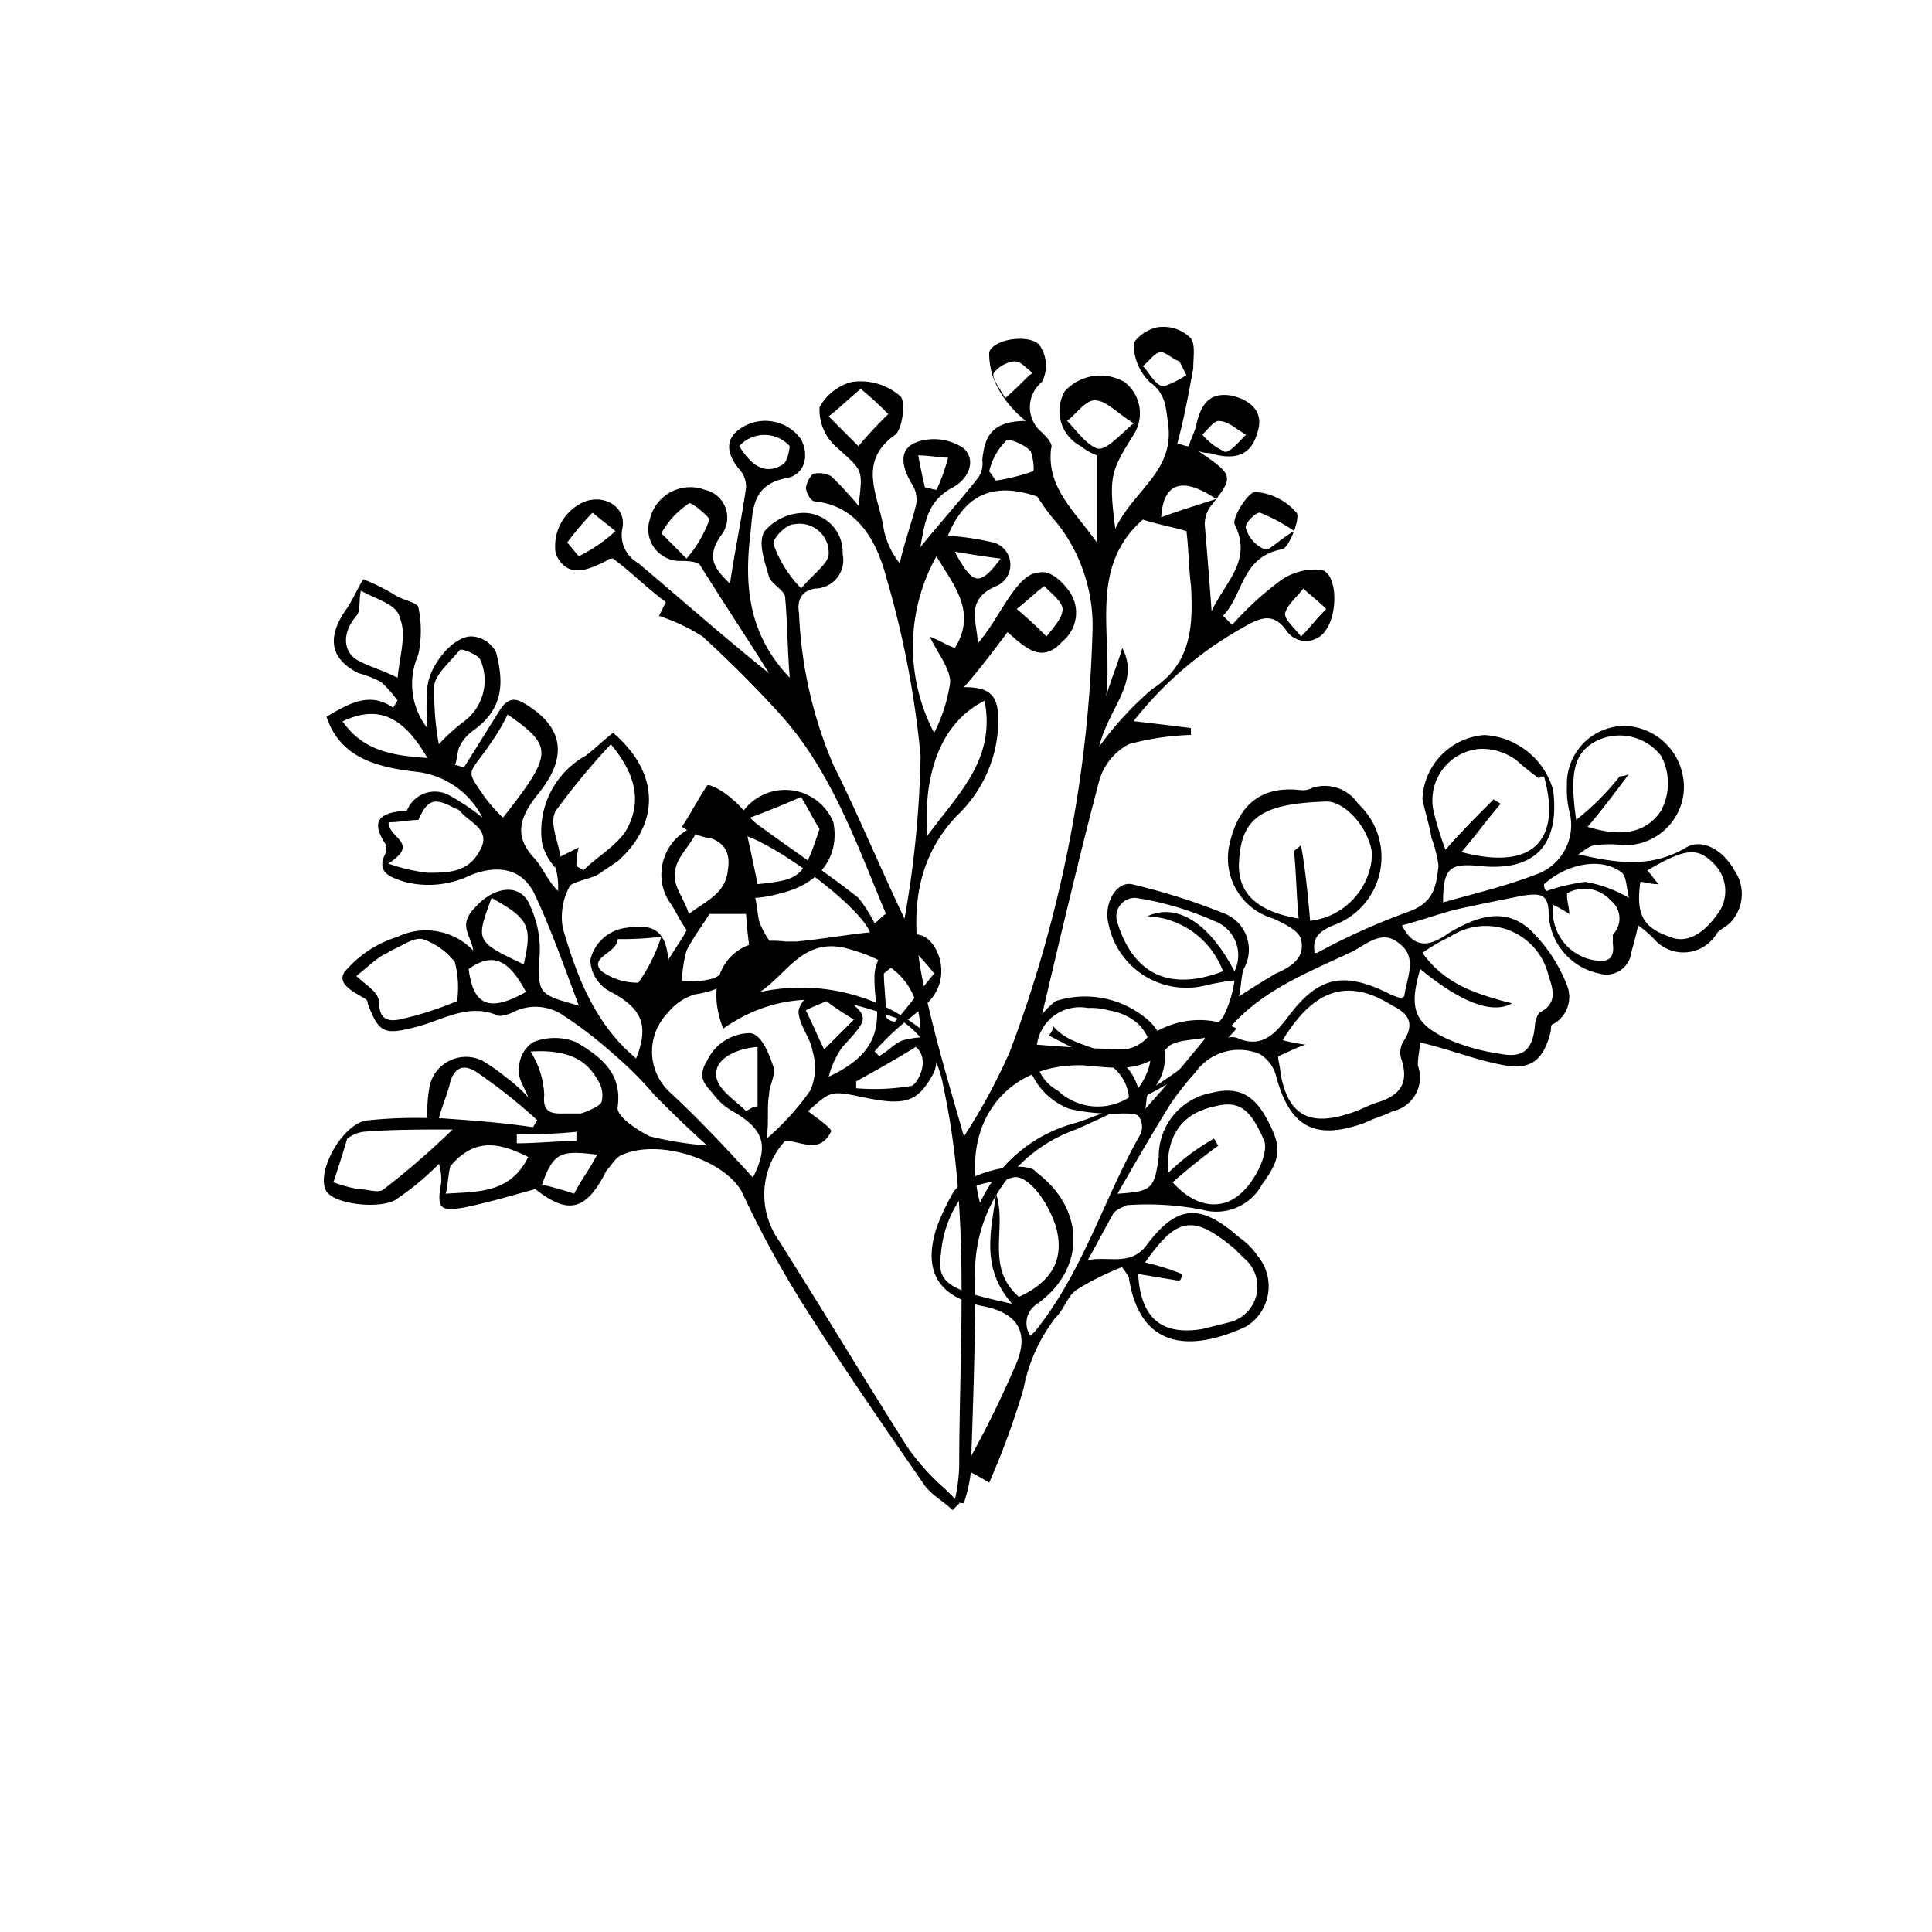
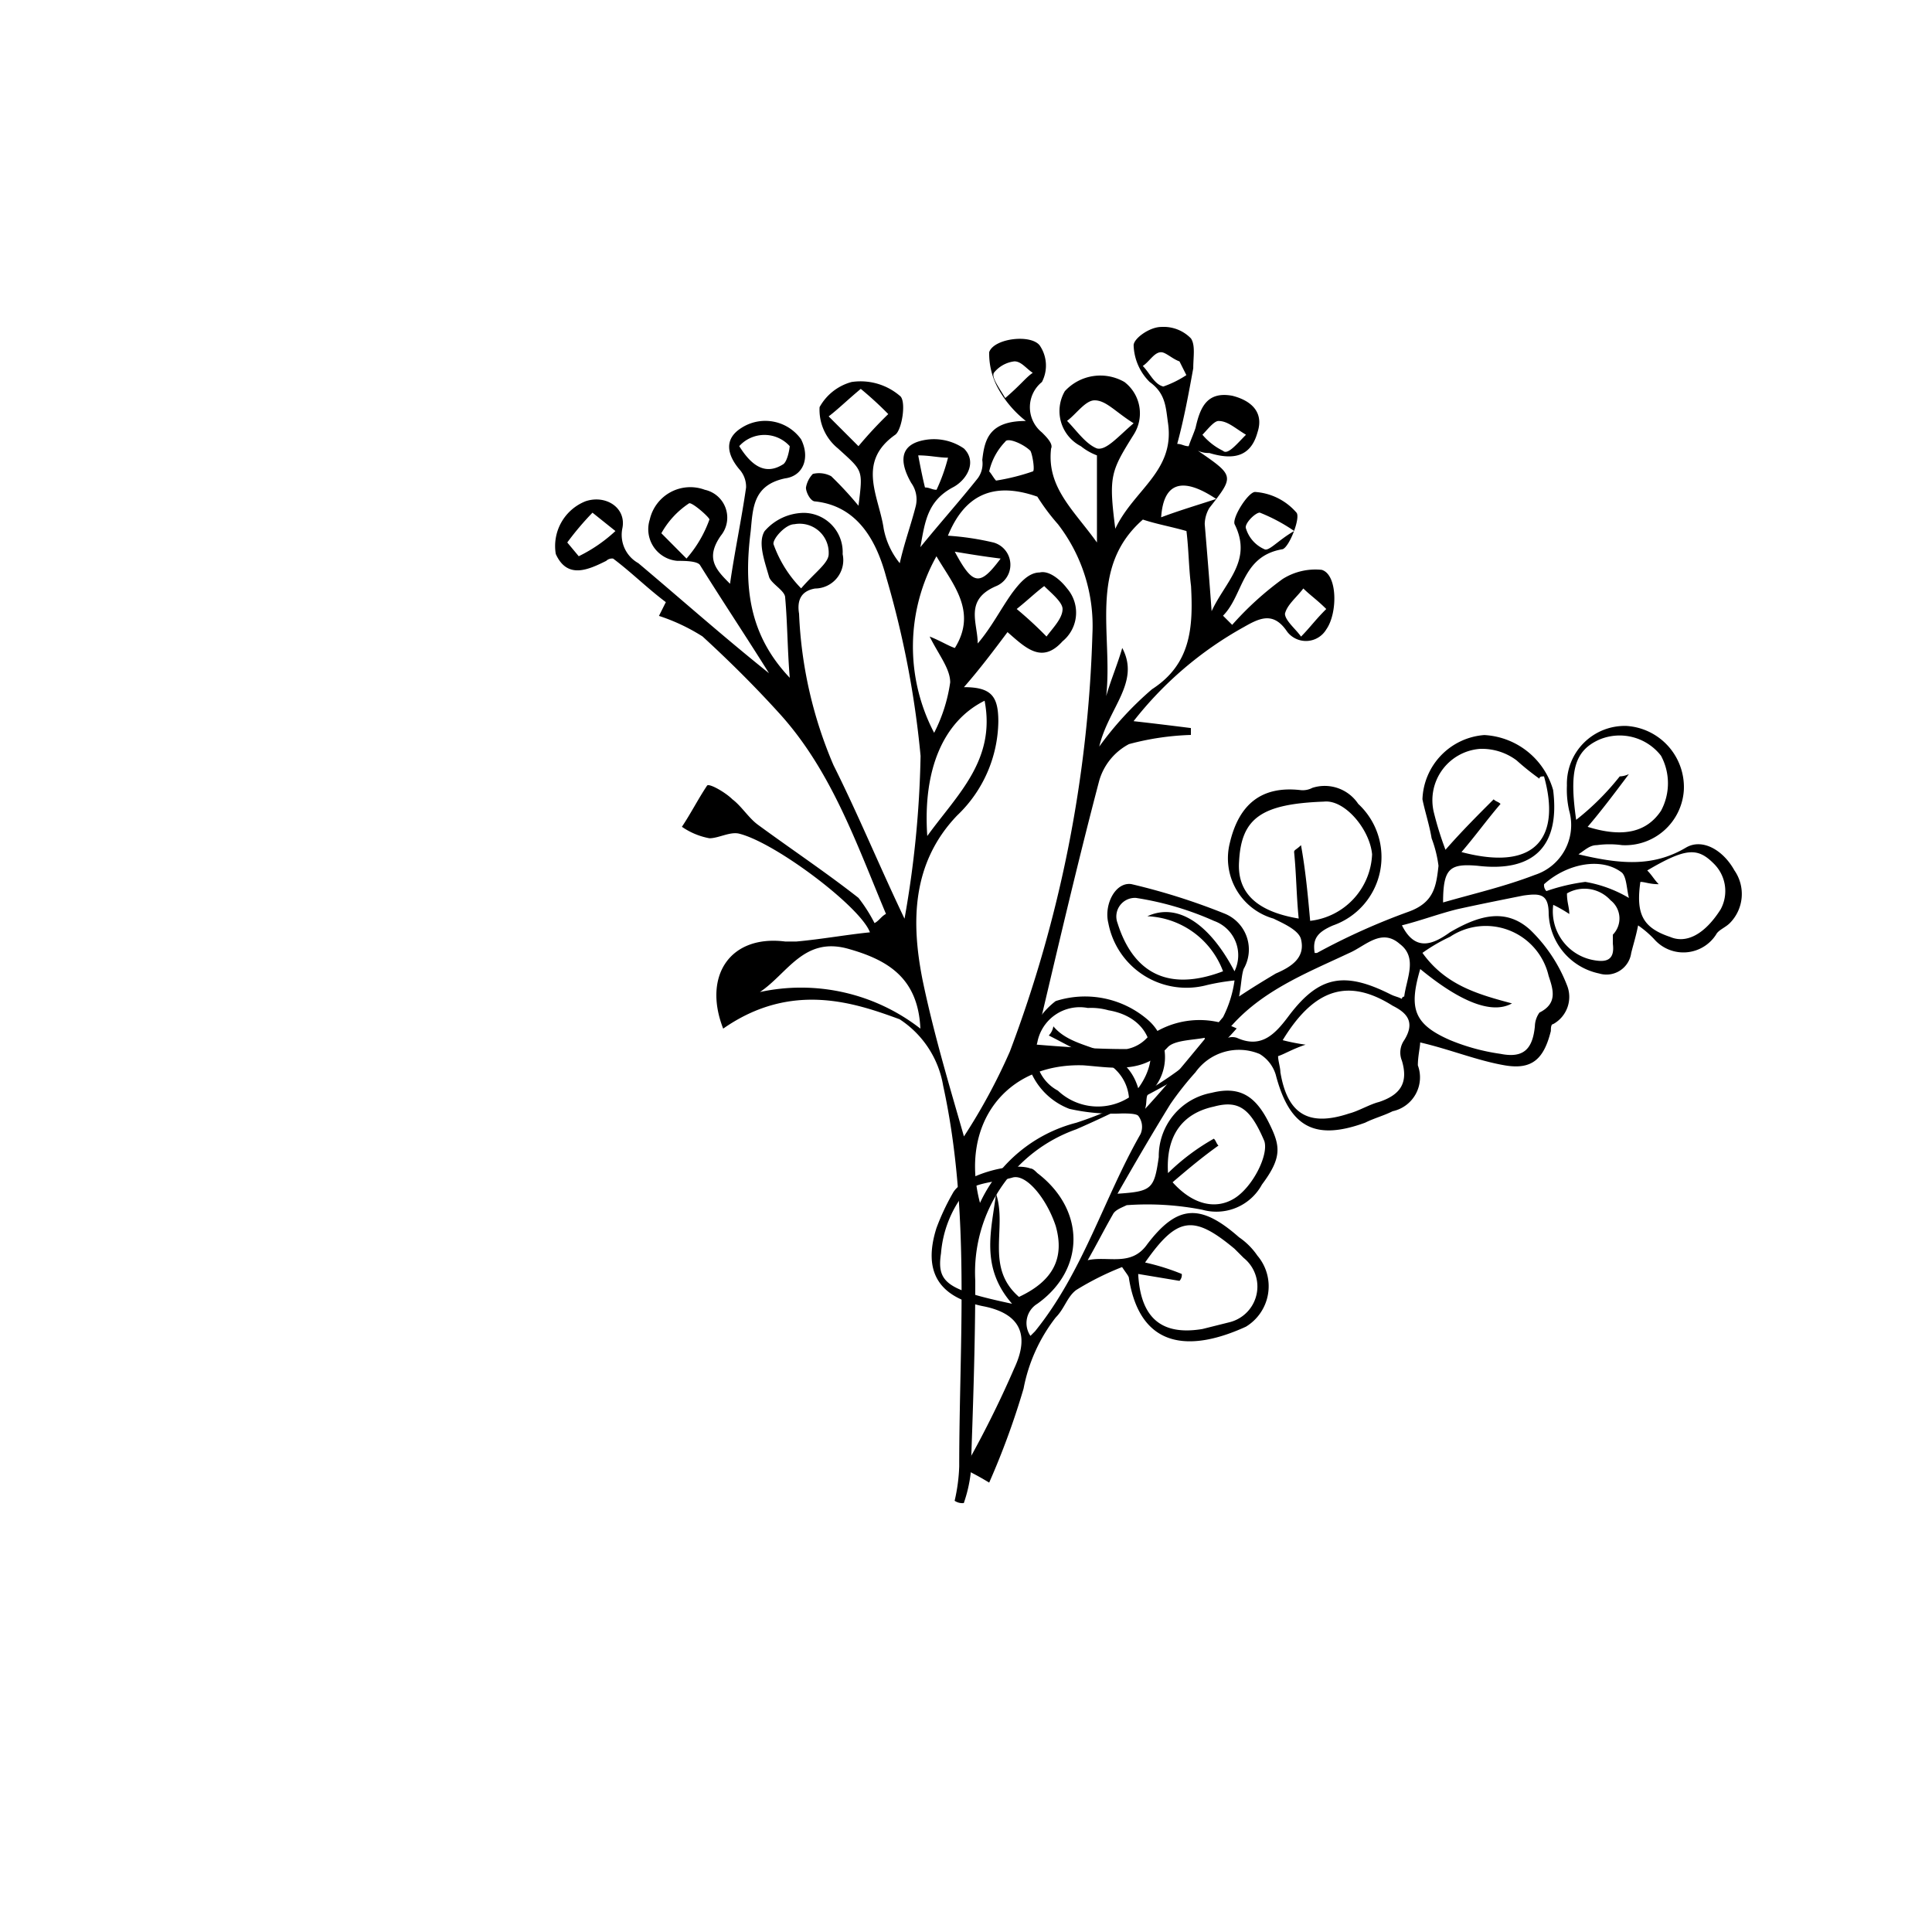
<svg xmlns="http://www.w3.org/2000/svg" width="94" height="94" viewBox="0 0 94 94">
  <g transform="translate(-86 -3315)">
-     <rect width="94" height="94" transform="translate(86 3315)" fill="none" />
    <g transform="translate(101.572 3331.406)">
-       <path d="M23.742,36.383c.446.335,1.227.893,1.116,1-.558,1.116-1.45.446-2.231.446a3.87,3.87,0,0,0-.335,4.8c2.12,3.347,4.128,6.694,6.248,10.041a11.247,11.247,0,0,0,1.9,2.12l.669.669-.335.335c-.446-.446-1.116-.781-1.45-1.339-2.008-2.9-4.016-5.8-5.913-8.814a49.634,49.634,0,0,1-2.9-5.355c-.893-1.562-4.016-2.566-5.8-1.785-.335.112-.558.558-.781.781-1,2.008-1.9,2.12-3.458.893-1.227.335-2.343.669-3.458.893-1.227.223-1.339,0-1.116-1.227a2.773,2.773,0,0,0-.112-.893,13.3,13.3,0,0,1-2.008,1.673C3.1,41.18.76,40.957.314,40.288c-.558-.893.781-3.347,2.008-3.458a22.446,22.446,0,0,1,2.9-.112,6.861,6.861,0,0,1,.112-1.562A1.807,1.807,0,0,1,7.9,33.928a9.65,9.65,0,0,1,1.116.781,8.139,8.139,0,0,1,1.116,1c-.223-.558-.558-1-.446-1.45a1.513,1.513,0,0,1,.669-1.227,2.774,2.774,0,0,1,2.12,0c1.116.669,2.231,1.45,2.008,3.124-.112.446.893,1.116,1.562,1.45a16.23,16.23,0,0,0,2.789.446c-1-.893-1.785-1.673-2.566-2.454a17.07,17.07,0,0,0-2.008-2.008A20.522,20.522,0,0,0,11.8,31.7a2.4,2.4,0,0,0-2.454-.112c-.223.112-.669.223-.781.112-1.339-.558-2.566.223-3.793.558-1.673.446-1.9.335-2.454-1.116,0-.112,0-.112-.112-.223-.558-.335-1.562-.781-.893-1.45A5.49,5.49,0,0,1,3.772,27.9a3.188,3.188,0,0,1,3.682.669c-.112-.781-.781-1.227.112-2.12.893-1,2.231-1.227,2.678,0a5,5,0,0,1,.446,2.231c-.112,2.008-.112,2.008,1.9,2.566-.669-1.785-1.339-3.682-2.12-5.355-.558-1.227-1.673-1.562-3.124-1a4.684,4.684,0,0,1-3.235.335c-.669-.223-1.45-.446-.893-1.45v-.335c-.669-1-.558-1.562.893-1.673h.112a1.459,1.459,0,0,1,2.008-.781A10.866,10.866,0,0,1,7.9,22.1a4.108,4.108,0,0,0-3.235-2.231C2.768,19.648.983,19.2.314,17.194c1.116-.669,2.12-1.227,3.235-.446.112-.112.112-.223.223-.335a5.587,5.587,0,0,0-.781-.893,4.662,4.662,0,0,0-1.116-.446q-2.008-1-.669-3.012c.335-.446.558-1,.893-1.562a10.2,10.2,0,0,1,1.562.781c.335.223,1,.335,1.116.558a5.529,5.529,0,0,1,0,2.343,3.494,3.494,0,0,0,.446,3.57,12.049,12.049,0,0,1,0-2.008c.112-1.116,1.339-2.566,2.231-2.454a1.411,1.411,0,0,1,1.116.781c.335,1.339.446,2.678-1.116,3.793a2.091,2.091,0,0,0-.669.781c-.112.223-.112.669-.223.893.112,0,.335.112.446.112l1.673-2.678c.335-.558.669-.781,1.227-.446,1.9,1.116,2.231,2.566.669,4.463C9.685,22.1,9.462,23,10.354,24c.446.446.669,1.116,1.227,1.673a3.8,3.8,0,0,0-.112-1.116A2.659,2.659,0,0,1,10.8,23.33a4.2,4.2,0,0,1,2.12-4.239c.446-.335.893-.781,1.339-1.116,2.343,2.008,2.231,4.463.223,6.248l-1,.669c-.446.223-1.227.335-1.339.558a3.1,3.1,0,0,0-.335,2.008c.669,2.343,1.562,4.686,3.57,6.359.669-1.673.223-2.454-1.227-3.235a1.8,1.8,0,0,1-1-1.562,2.036,2.036,0,0,1,1.785-1.562c1.339-.223,1.9.223,2.008,1.562.335-.558.669-1,.893-1.45-.335-.446-.558-1-.893-1.45a2.49,2.49,0,0,1,1-3.458c.558-.335,1.45,0,2.231,0a2.533,2.533,0,0,1,4.8-.335C25.3,24,24.3,25.338,22.4,25.784a5.756,5.756,0,0,1-1.227.223c.112.446.112.893.223,1.227a4.177,4.177,0,0,0,.669,1.116c-1.116,1-2.12,2.12-3.793,2.343a2.6,2.6,0,0,0-1.339.893,2.692,2.692,0,0,0,.112,3.9c1.45,1.339,2.789,2.789,4.016,4.128.781-1.562.558-2.343-1-3.235a3.007,3.007,0,0,1-.893-.781c-.335-.446-.893-.781-.335-1.673a2.326,2.326,0,0,1,2.12-1.339c.558.112.893,1,1.116,1.673.112.335-.223.893-.223,1.339-.112.558,0,1.227-.112,2.12a12.936,12.936,0,0,0,2.12-2.343,2.784,2.784,0,0,0,.112-1.9c-.112-.669-.558-1.116-.669-1.785-.112-.335.335-.893.558-1a1.65,1.65,0,0,1,1.45,0c1.45,1.116,1.45,1.116.112,2.566a4.38,4.38,0,0,0-.669,1.45c1.9-.893,2.454-1.9,2.343-3.458a7.365,7.365,0,0,1-.112-1.562,2.146,2.146,0,0,1,2.008-1.9c.781,0,1.339,1.116,1.227,2.008-.112,1-.781,1.45-1.45,2.008a12.684,12.684,0,0,0-1.785,1.673l.223.223c.446-.223.781-.669,1.227-.781s1.227-.223,1.339,0a1.919,1.919,0,0,1,.112,1.562c-.781,1.45-1.339,1.673-3.458,1.227C24.858,35.379,24.858,35.379,23.742,36.383ZM12.474,24.445c.112.112.223.112.335.223.669-.669,1.673-1.227,2.12-2.008.781-1.45.335-2.789-.781-4.128a34.211,34.211,0,0,0-2.678,3.235c-.335.558.112,1.45.223,2.231l.893-.446A3.14,3.14,0,0,0,12.474,24.445ZM1.764,29.8c.446.446,1.116.781,1.116,1.339,0,.781.446.893,1,.781a16.4,16.4,0,0,0,2.789-.893,4.931,4.931,0,0,0-.112-1.9A3.326,3.326,0,0,0,5,28.016c-.446-.112-1,.335-1.562.558-.112.112-.446.223-.558.335C2.545,29.131,2.21,29.466,1.764,29.8ZM6.45,37.275c-1.562,0-3.012,0-4.351.112a1.666,1.666,0,0,0-.781.335c-.223.781-.446,1.45-.669,2.12a6.86,6.86,0,0,0,1.227.335c.446,0,1,.223,1.227,0A38.786,38.786,0,0,0,6.45,37.275ZM21.288,25.338c2.12-.223,2.231-.335,3.012-2.678-.335-.558-.558-1-.893-1.562-.781.335-1.562.669-2.789,1.116C20.841,23.218,21.064,24.222,21.288,25.338Zm-17.962-1a8.842,8.842,0,0,0,1.9.446c1,0,2.008,0,2.566-1.116.558-1-.558-1.339-1-1.9a.39.39,0,0,0-.223-.112c-1-.558-1.339-.446-1.785.558-.446,0-.893.112-1.45.112C3.326,23.107,4.888,23.33,3.326,24.334ZM8.9,22.1c2.454-3.124,2.454-3.458.223-5.02a8.321,8.321,0,0,1-.781,1.339C7.23,20.094,7.007,19.648,8.011,21.1A7.218,7.218,0,0,0,8.9,22.1Zm1.339,11.38a4.249,4.249,0,0,1,.669,2.12c-.112,1,.558.893,1.116.893H12.7c.335-.112.893-.335,1-.558a1.374,1.374,0,0,0-.223-1.116C12.92,33.817,11.916,33.371,10.243,33.482Zm.112,3.682c.112-.112.112-.223.223-.335A27.148,27.148,0,0,0,7.788,34.6c-.446-.335-1.116-.669-1.45.335-.112.558-.335,1-.558,1.785C7.342,36.829,8.9,36.941,10.354,37.164ZM20.73,26.788H18.945c-.335.558-.781,1.116-1.116,1.785a6.529,6.529,0,0,0-.223,1.45,3.582,3.582,0,0,0,1.562-.112c.669-.335,1.339-.893,1.785-1.116A18.121,18.121,0,0,1,20.73,26.788ZM1.987,11.058c-.112.446,0,1-.223,1.227-.669.781-.669,1.673,0,2.12.558.335,1.116.446,2.008.893.112-1.116.446-2.12.112-2.9C3.772,11.727,2.768,11.5,1.987,11.058ZM5.78,18.533a9.125,9.125,0,0,1,1.227-1.116A2.482,2.482,0,0,0,7.788,14.4c-.112-.223-.893-.558-1-.446-.446.558-1.116,1.116-1.227,1.673A13.724,13.724,0,0,0,5.78,18.533Zm12.16,8.256c.893-.669,1.785-1,1.9-2.12.223-1.339-.669-1.562-1.562-1.785-.335.669-1,1.227-1,1.9C17.16,25.45,17.717,26.007,17.941,26.788ZM10.131,38.614c-1.339-.669-2.566-1-3.793.446-.112.446-.112.893-.223,1.339C7.677,40.288,9.239,40.4,10.131,38.614Zm-9.037-21.2c1,1.45,2.454,1.673,4.128,1.785C4,17.082,2.768,16.636,1.094,17.417Zm7.252,8.59c-.781,2.12-.781,2.12,1.562,3.235C10.354,27.346,10.131,27.011,8.346,26.007Zm19.189,5.8a.58.58,0,0,0,.446.223c.669-.781,1.339-1.673,1.9-2.343a11.169,11.169,0,0,0-1-1.116c-.335.335-.781.558-1.45,1.116C27.424,30.135,27.535,30.916,27.535,31.809ZM16.6,27.9a16.658,16.658,0,0,1-2.12.112c0,.669-1.45.893-.781,1.562a3.017,3.017,0,0,0,1.785.558A8.177,8.177,0,0,0,16.6,27.9Zm4.686,5.355c-1.227.112-2.12.669-2.008,1.45.112.669.893,1.116,1.45,1.673.223-.112.335-.223.558-.223ZM10.02,30.581c-.893-1.673-1.673-1.9-2.789-1.116C7.454,31.251,8.235,31.586,10.02,30.581Zm16.065,4.351v.335a10.78,10.78,0,0,0,2.678-.112c.223,0,1-1.227.223-1.9C28.093,33.817,27.089,34.375,26.085,34.932ZM12.362,40.4c.335-.669.781-1.227,1.116-1.9-1.785-.223-2.12-.112-2.678,1.45C11.247,40.064,11.693,40.176,12.362,40.4Zm12.272-9.371c-.223.112-.558.223-1,.446.335.669.558,1.227.893,1.9l1.45-1.45A13.93,13.93,0,0,1,24.634,31.028ZM9.573,37.5v.446c1,0,2.008-.112,2.9-.112v-.446A24.265,24.265,0,0,1,9.573,37.5Z" transform="translate(0 1.274)" />
      <path d="M18.452,33.641c-1-2.566.335-4.574,3.012-4.239h.558c1.227-.112,2.454-.335,3.57-.446-.446-1.227-4.574-4.351-6.359-4.8-.446-.112-1,.223-1.45.223a3.436,3.436,0,0,1-1.339-.558c.446-.669.781-1.339,1.227-2.008.112-.112.893.335,1.227.669.446.335.781.893,1.227,1.227,1.673,1.227,3.347,2.343,4.909,3.57a7.5,7.5,0,0,1,.781,1.227c.223-.112.335-.335.558-.446-1.45-3.458-2.678-7.029-5.244-9.818q-1.673-1.841-3.682-3.682a9.354,9.354,0,0,0-2.12-1l.335-.669c-.893-.669-1.673-1.45-2.566-2.12a.41.41,0,0,0-.335.112c-.893.446-1.9.893-2.454-.335a2.343,2.343,0,0,1,1.45-2.566c1-.335,2.008.335,1.785,1.339a1.576,1.576,0,0,0,.781,1.673c2.12,1.785,4.128,3.57,6.359,5.355-1.116-1.785-2.231-3.458-3.347-5.244-.112-.223-.781-.223-1.116-.223a1.544,1.544,0,0,1-1.339-2.008,2.022,2.022,0,0,1,2.678-1.45,1.387,1.387,0,0,1,.781,2.231c-.781,1.116-.223,1.673.446,2.343.223-1.562.558-3.124.781-4.686a1.267,1.267,0,0,0-.335-.893c-.558-.669-.781-1.45.112-2.008a2.14,2.14,0,0,1,2.9.558c.446.893.112,1.785-.781,1.9C19.9,7.2,19.9,8.316,19.791,9.431c-.335,2.678-.112,5.02,1.9,7.14-.112-1.339-.112-2.678-.223-3.9,0-.335-.669-.669-.781-1-.223-.781-.558-1.673-.223-2.231a2.565,2.565,0,0,1,1.9-.893,1.908,1.908,0,0,1,1.9,2.008,1.381,1.381,0,0,1-1.339,1.673c-.669.112-.893.558-.781,1.227a20.836,20.836,0,0,0,1.673,7.363c1.227,2.454,2.231,4.909,3.458,7.475a50.064,50.064,0,0,0,.781-7.921,46.12,46.12,0,0,0-1.673-8.7c-.446-1.673-1.339-3.458-3.458-3.682-.223,0-.446-.446-.446-.669a1.272,1.272,0,0,1,.335-.669,1.259,1.259,0,0,1,.893.112A17.159,17.159,0,0,1,25.035,8.2c.223-1.785.223-1.673-1-2.789a2.423,2.423,0,0,1-.893-2.008A2.535,2.535,0,0,1,24.7,2.18a2.939,2.939,0,0,1,2.343.669c.335.223.112,1.673-.223,1.9-1.9,1.339-.781,3.012-.558,4.574a3.793,3.793,0,0,0,.781,1.673c.223-1,.558-1.9.781-2.789A1.374,1.374,0,0,0,27.6,7.089c-.446-.781-.669-1.673.335-2.008a2.568,2.568,0,0,1,2.231.335c.669.669.112,1.562-.558,1.9-1.227.669-1.339,1.673-1.562,2.9,1-1.227,1.9-2.231,2.789-3.347a1.2,1.2,0,0,0,.223-.893c.112-1,.335-1.9,2.12-1.9A5.251,5.251,0,0,1,31.84,2.514,3.533,3.533,0,0,1,31.394.729C31.617.06,33.4-.163,33.848.395A1.731,1.731,0,0,1,33.96,2.18a1.578,1.578,0,0,0,0,2.454c.223.223.558.558.446.781-.223,1.9,1.116,3.012,2.231,4.574V5.75a2.8,2.8,0,0,1-.781-.446,1.925,1.925,0,0,1-.781-2.678,2.345,2.345,0,0,1,2.9-.446,1.92,1.92,0,0,1,.446,2.566C37.307,6.531,37.2,6.754,37.53,9.32c.893-1.9,2.9-2.789,2.566-5.132-.112-.781-.112-1.45-.893-2.008A2.633,2.633,0,0,1,38.422.395c0-.335.781-.893,1.339-.893a1.847,1.847,0,0,1,1.45.558c.223.335.112.893.112,1.45-.223,1.227-.446,2.454-.781,3.682.223,0,.335.112.558.112.112-.335.223-.558.335-.893.223-1,.558-1.785,1.785-1.562.893.223,1.562.781,1.227,1.785-.335,1.227-1.227,1.339-2.343,1a1.213,1.213,0,0,1-.558-.112c1.785,1.227,1.785,1.227.558,2.789a1.612,1.612,0,0,0-.223.781c.112,1.339.223,2.678.335,4.239.669-1.45,2.008-2.454,1.116-4.239-.112-.335.669-1.562,1-1.562a2.918,2.918,0,0,1,2.008,1c.223.223-.335,1.673-.669,1.785-2.008.335-1.9,2.231-2.9,3.235l.446.446a15.314,15.314,0,0,1,2.454-2.231,2.99,2.99,0,0,1,1.9-.446c.781.223.781,2.12.223,2.9a1.15,1.15,0,0,1-1.9.112c-.669-1-1.339-.669-2.12-.223a17.7,17.7,0,0,0-5.355,4.574c1,.112,1.9.223,2.789.335v.335a13.078,13.078,0,0,0-3.012.446,2.925,2.925,0,0,0-1.45,1.785c-1.116,4.239-2.12,8.59-3.124,12.83,1.339.112,2.9.223,4.463.223a1.811,1.811,0,0,0,1-.558,4.21,4.21,0,0,1,4.351-.446,13.415,13.415,0,0,1-2.343,2.12,50.373,50.373,0,0,1-5.467,2.789,7.38,7.38,0,0,0-4.909,7.363c0,3.124-.112,6.248-.223,9.371a6.813,6.813,0,0,1-.335,1.45.671.671,0,0,1-.446-.112,8.612,8.612,0,0,0,.223-1.673c0-6.136.558-12.384-.781-18.52a4.807,4.807,0,0,0-2.12-3.235C24.923,32.414,21.8,31.3,18.452,33.641ZM33.737,7.758c-2.231-.781-3.57,0-4.351,1.9a13.385,13.385,0,0,1,2.231.335,1.125,1.125,0,0,1,.112,2.12c-1.562.669-.893,1.785-.893,2.789.669-.781,1.116-1.673,1.673-2.454.335-.446.781-1,1.339-1,.446-.112,1,.335,1.339.781a1.8,1.8,0,0,1-.223,2.566c-1,1.116-1.785.335-2.678-.446-.669.893-1.339,1.785-2.12,2.678,1.339,0,1.673.446,1.673,1.673a6.424,6.424,0,0,1-2.008,4.574C27.6,25.608,27.6,28.509,28.158,31.3c.558,2.678,1.339,5.244,2.008,7.586A28.531,28.531,0,0,0,32.4,34.756a62.6,62.6,0,0,0,4.016-20.3A8.091,8.091,0,0,0,34.741,9.1,10.467,10.467,0,0,1,33.737,7.758Zm3.012,12.16a16.1,16.1,0,0,1,2.566-2.789c1.9-1.227,2.008-3.012,1.9-5.02-.112-.893-.112-1.785-.223-2.678-.781-.223-1.45-.335-2.12-.558-2.678,2.343-1.45,5.578-1.785,8.59.223-.781.558-1.562.781-2.343C38.757,16.795,37.2,18.022,36.749,19.918Zm5.243,14.615c0-.112-.112-.223-.112-.446-.558.112-1.45.112-1.785.446-1.227,1.339-2.678,1-4.128.893-3.793-.112-6.024,2.9-5.02,6.694a7.125,7.125,0,0,1,4.686-3.9A17.548,17.548,0,0,0,41.992,34.533ZM28.828,10.659a9.026,9.026,0,0,0-.112,8.59,7.782,7.782,0,0,0,.781-2.454c0-.669-.558-1.339-1-2.231.558.223.893.446,1.227.558C30.836,13.336,29.609,12,28.828,10.659Zm-.781,22.982c-.112-2.454-1.562-3.347-3.57-3.9-2.12-.558-2.9,1.227-4.239,2.12A9.447,9.447,0,0,1,28.047,33.641Zm3.124-15.954c-2.008,1-3.012,3.347-2.789,6.582C29.832,22.261,31.728,20.588,31.171,17.687Zm-8.925-5.467c.669-.781,1.339-1.227,1.339-1.673A1.412,1.412,0,0,0,21.911,9.1c-.446,0-1.116.781-1,1A5.887,5.887,0,0,0,22.245,12.221Zm2.9-9.706c-.669.558-1.116,1-1.562,1.339l1.45,1.45a19.945,19.945,0,0,1,1.45-1.562A17.357,17.357,0,0,0,25.146,2.514ZM38.422,4.188c-.893-.558-1.339-1.116-1.9-1.116-.446,0-.893.669-1.339,1,.446.446.893,1.116,1.45,1.339C37.083,5.527,37.641,4.857,38.422,4.188ZM16.667,10.77a5.876,5.876,0,0,0,1.116-1.9c0-.112-.893-.893-1-.781a4.178,4.178,0,0,0-1.339,1.45ZM31.394,6.531c.112.112.223.335.335.446a10.445,10.445,0,0,0,1.785-.446c.112,0,0-.781-.112-1-.335-.335-1.116-.669-1.227-.446A3.044,3.044,0,0,0,31.394,6.531Zm1.339,6.694a18.579,18.579,0,0,1,1.45,1.339c.335-.446.781-.893.781-1.339,0-.335-.558-.781-.893-1.116C33.625,12.444,33.29,12.778,32.732,13.225Zm15.061,0c-.446-.446-.781-.669-1.116-1-.335.446-.781.781-.893,1.227,0,.335.558.781.781,1.116C47.013,14.117,47.236,13.782,47.794,13.225ZM13.209,9.431l-1.116-.893a14.132,14.132,0,0,0-1.227,1.45l.558.669A7.328,7.328,0,0,0,13.209,9.431ZM19.233,5.3c.558.893,1.227,1.45,2.12.893.223-.112.335-.781.335-.893A1.655,1.655,0,0,0,19.233,5.3Zm27,4.128a8.449,8.449,0,0,0-1.673-.893c-.223,0-.781.558-.669.781a1.614,1.614,0,0,0,.893,1C45,10.436,45.451,9.878,46.232,9.431ZM42.439,7.87c-1.673-1.116-2.566-.781-2.678.893C40.654,8.427,41.434,8.2,42.439,7.87Zm1.45-3.124c-.558-.335-.893-.669-1.339-.669-.223,0-.558.446-.781.669a3.076,3.076,0,0,0,1,.781C43,5.75,43.443,5.192,43.889,4.746ZM29.72,10.436c.893,1.673,1.227,1.673,2.231.335C31.059,10.659,30.39,10.547,29.72,10.436Zm11.268-8.59-.335-.669c-.335-.112-.669-.446-.893-.446-.335,0-.558.446-.893.669.335.335.558.893,1,1A5.049,5.049,0,0,0,40.988,1.845ZM32.175,2.961c.781-.669,1-1,1.339-1.227-.335-.223-.558-.558-.893-.558a1.5,1.5,0,0,0-1,.558C31.505,1.957,31.84,2.4,32.175,2.961Zm-3.9,4.351c.223,0,.335.112.558.112a8.744,8.744,0,0,0,.558-1.562c-.446,0-.893-.112-1.45-.112C28.047,6.308,28.158,6.865,28.27,7.312Z" transform="translate(1.162)" />
      <path d="M40.089,29.507a3.868,3.868,0,0,1-4.8-3.012c-.223-.893.335-2.008,1.116-1.9a31.193,31.193,0,0,1,4.574,1.45,1.884,1.884,0,0,1,.893,2.678c-.112.335-.112.781-.223,1.339.669-.446,1.227-.781,1.785-1.116.781-.335,1.45-.781,1.227-1.673-.112-.446-.893-.781-1.339-1A3.05,3.05,0,0,1,41.2,22.59c.446-1.9,1.562-2.789,3.458-2.566a1.006,1.006,0,0,0,.558-.112,1.959,1.959,0,0,1,2.231.781,3.524,3.524,0,0,1-1.227,5.913c-.781.335-1,.669-.893,1.339h.112a32.071,32.071,0,0,1,4.463-2.008c1.227-.446,1.339-1.227,1.45-2.231a5.884,5.884,0,0,0-.335-1.339c-.112-.669-.335-1.339-.446-1.9a3.252,3.252,0,0,1,3.012-3.124,3.69,3.69,0,0,1,3.347,2.678c.335,2.678-.893,4.016-3.682,3.682-1.339-.112-1.673.112-1.673,1.785,1.562-.446,3.012-.781,4.463-1.339a2.552,2.552,0,0,0,1.673-3.124A4.576,4.576,0,0,1,57.6,19.8a2.814,2.814,0,0,1,2.9-2.9,2.983,2.983,0,0,1,2.789,3.124A2.86,2.86,0,0,1,60.282,22.7a4.5,4.5,0,0,0-1.227,0c-.335,0-.558.223-.893.446,1.9.446,3.57.669,5.244-.335.781-.446,1.785.112,2.343,1.116a2.012,2.012,0,0,1-.223,2.566c-.223.223-.558.335-.669.558a1.889,1.889,0,0,1-3.012.223,4.852,4.852,0,0,0-.781-.669c-.112.558-.223.893-.335,1.339a1.217,1.217,0,0,1-1.562,1,3.088,3.088,0,0,1-2.454-2.9c0-1-.446-1-1.227-.893-1.116.223-2.231.446-3.235.669-.893.223-1.785.558-2.678.781.669,1.339,1.562.893,2.343.335,1.339-.781,2.678-1.227,3.9-.112A7.521,7.521,0,0,1,57.6,29.507a1.51,1.51,0,0,1-.669,1.9c-.112,0-.112.223-.112.335-.335,1.339-.893,1.9-2.231,1.673s-2.678-.781-4.128-1.116c0,.223-.112.669-.112,1.116a1.685,1.685,0,0,1-1.227,2.231c-.446.223-.893.335-1.339.558-2.454.893-3.682.223-4.351-2.343a1.78,1.78,0,0,0-.781-1,2.6,2.6,0,0,0-3.124.893A15,15,0,0,0,38.3,35.309c-.893,1.45-1.673,2.789-2.566,4.351,1.673-.112,1.785-.223,2.008-1.785a3.133,3.133,0,0,1,2.566-3.124c1.339-.335,2.12.112,2.789,1.45.558,1.116.669,1.673-.335,3.012a2.524,2.524,0,0,1-2.9,1.227,13.905,13.905,0,0,0-3.682-.223c-.223.112-.558.223-.669.446-.446.781-.781,1.45-1.227,2.231,1-.223,2.12.335,2.9-.781,1.45-1.9,2.566-2.008,4.463-.335a3.4,3.4,0,0,1,.893.893,2.3,2.3,0,0,1-.558,3.458c-2.678,1.227-5.132,1.116-5.69-2.343,0-.112-.112-.223-.335-.558a13.883,13.883,0,0,0-2.231,1.116c-.446.335-.558.893-1,1.339a8.11,8.11,0,0,0-1.562,3.458,37.771,37.771,0,0,1-1.673,4.574c-.558-.335-.781-.446-1.227-.669a50.337,50.337,0,0,0,2.454-4.909c.781-1.673.223-2.678-1.562-3.012-2.12-.446-2.9-1.673-2.231-3.793a11.259,11.259,0,0,1,.781-1.673c.446-.893,2.9-1.562,3.793-1.227.112,0,.223.112.335.223,2.343,1.785,2.343,4.686,0,6.359a1.1,1.1,0,0,0-.335,1.562l.223-.223c2.343-2.9,3.347-6.471,5.132-9.594a.873.873,0,0,0-.112-.893c-.112-.112-.558-.112-.781-.112a9.57,9.57,0,0,1-2.566-.223,3.333,3.333,0,0,1-2.12-2.678,3.759,3.759,0,0,1,1.45-2.566,4.677,4.677,0,0,1,4.463.893,2.392,2.392,0,0,1,.112,3.57c-.223.112-.112.446-.223.781,1.339-1.45,2.566-3.012,3.793-4.463a5.616,5.616,0,0,0,.558-1.785A10.8,10.8,0,0,0,40.089,29.507Zm14.838.893c-1,.558-2.566-.112-4.463-1.673-.558,1.9-.335,2.678,1.45,3.458a10.059,10.059,0,0,0,2.454.669c1.116.223,1.562-.223,1.673-1.339a1.2,1.2,0,0,1,.223-.669c.893-.446.669-1.116.446-1.785a3.137,3.137,0,0,0-4.8-1.9,8.321,8.321,0,0,0-1.339.781C51.691,29.507,53.253,29.954,54.927,30.4ZM44.886,32.408c-.669.223-1,.446-1.339.558,0,.223.112.558.112.781.335,2.008,1.339,2.678,3.347,2.008.446-.112,1-.446,1.45-.558,1-.335,1.45-.893,1.116-2.008a1.048,1.048,0,0,1,.112-1c.558-.893.112-1.339-.558-1.673-2.12-1.339-3.793-.893-5.355,1.673A9.665,9.665,0,0,0,44.886,32.408Zm3.235-9.26c-.112-1.227-1.339-2.678-2.343-2.566-3.012.112-4.016.781-4.128,2.9-.112,1.562.893,2.454,2.9,2.789-.112-1.116-.112-2.12-.223-3.235,0-.112.112-.112.335-.335.223,1.227.335,2.454.446,3.682A3.4,3.4,0,0,0,48.121,23.148ZM29.825,39.66c.558,1.673-.558,3.57,1.116,5.02,1.673-.781,2.231-1.9,1.785-3.458-.446-1.339-1.45-2.566-2.12-2.343-.781.223-1.9.223-2.343.781a5.472,5.472,0,0,0-1.116,2.9c-.223,1.45.335,1.785,3.458,2.454C29.044,43.23,29.6,41.445,29.825,39.66ZM55.15,18.574a2.81,2.81,0,0,0-1.785-.558,2.506,2.506,0,0,0-2.231,3.124,15.888,15.888,0,0,0,.558,1.785c.781-.893,1.562-1.673,2.343-2.454.112.112.223.112.335.223-.669.781-1.227,1.562-1.9,2.343,3.793,1,4.8-.893,4.016-3.682-.112,0-.223,0-.223.112A12.814,12.814,0,0,1,55.15,18.574ZM38.861,43.564a.41.41,0,0,1-.112.335l-2.008-.335c.112,2.12,1.116,3.012,3.124,2.678l1.339-.335a1.788,1.788,0,0,0,.669-3.124l-.446-.446c-2.008-1.673-2.789-1.562-4.351.669A10.966,10.966,0,0,1,38.861,43.564ZM34.622,33.077c-.781-.335-1.562-.781-2.231-1.116a.846.846,0,0,0,.223-.446c1.116,1.339,3.458.781,4.128,3.012,1.227-1.673.558-3.458-1.45-3.793a3.089,3.089,0,0,0-1-.112A2.1,2.1,0,0,0,31.833,32.3a2.028,2.028,0,0,0,1,2.343,2.83,2.83,0,0,0,3.458.335A2.141,2.141,0,0,0,34.622,33.077ZM60.17,19.355a1.112,1.112,0,0,0,.446-.112c-.669.893-1.339,1.785-2.008,2.566,1.785.558,2.9.223,3.57-.781a2.824,2.824,0,0,0,0-2.678,2.548,2.548,0,0,0-3.012-.781c-1.227.558-1.45,1.562-1.116,3.9A12.7,12.7,0,0,0,60.17,19.355ZM40.423,36.982c.112.112.112.223.223.335-.781.558-1.45,1.116-2.231,1.785,1,1.116,2.12,1.339,3.012.781s1.673-2.12,1.45-2.789c-.669-1.562-1.227-2.008-2.454-1.673-1.562.335-2.343,1.45-2.231,3.235A10.609,10.609,0,0,1,40.423,36.982Zm1.116-4.909c1.227.558,1.9-.223,2.566-1.116,1.45-1.9,2.678-2.12,4.909-1,.223.112.335.112.558.223a.109.109,0,0,1,.112-.112c.112-.893.669-1.9-.223-2.566-.893-.781-1.673.112-2.454.446-2.12,1-4.463,1.9-6.024,3.9-.112.112-.112.223-.223.446A.74.74,0,0,1,41.539,32.073Zm-1.116-5.69a14.846,14.846,0,0,0-3.793-1.116.905.905,0,0,0-.893,1.227c.558,1.785,1.9,3.57,5.132,2.343a4.119,4.119,0,0,0-3.682-2.678c1.45-.669,3.012.335,4.239,2.678A1.771,1.771,0,0,0,40.423,26.384ZM62.067,24.6c-.446,0-.669-.112-.893-.112-.223,1.562.112,2.231,1.45,2.678.781.335,1.673-.112,2.454-1.339a1.87,1.87,0,0,0-.335-2.231c-.781-.781-1.339-.781-3.235.335C61.732,24.152,61.844,24.375,62.067,24.6Zm-4.351,1.45a6.4,6.4,0,0,0-.781-.446,2.412,2.412,0,0,0,1.9,2.678c.558.112,1.116.112,1-.781v-.446a1.123,1.123,0,0,0-.112-1.673,1.71,1.71,0,0,0-2.12-.335C57.6,25.491,57.716,25.714,57.716,26.049Zm.781-1.562a6.194,6.194,0,0,1,2.12.781c-.112-.446-.112-1-.335-1.227-1-.781-2.678-.446-3.793.558a.41.41,0,0,0,.112.335A9.448,9.448,0,0,1,58.5,24.487Z" transform="translate(3.065 2.014)" />
    </g>
  </g>
</svg>